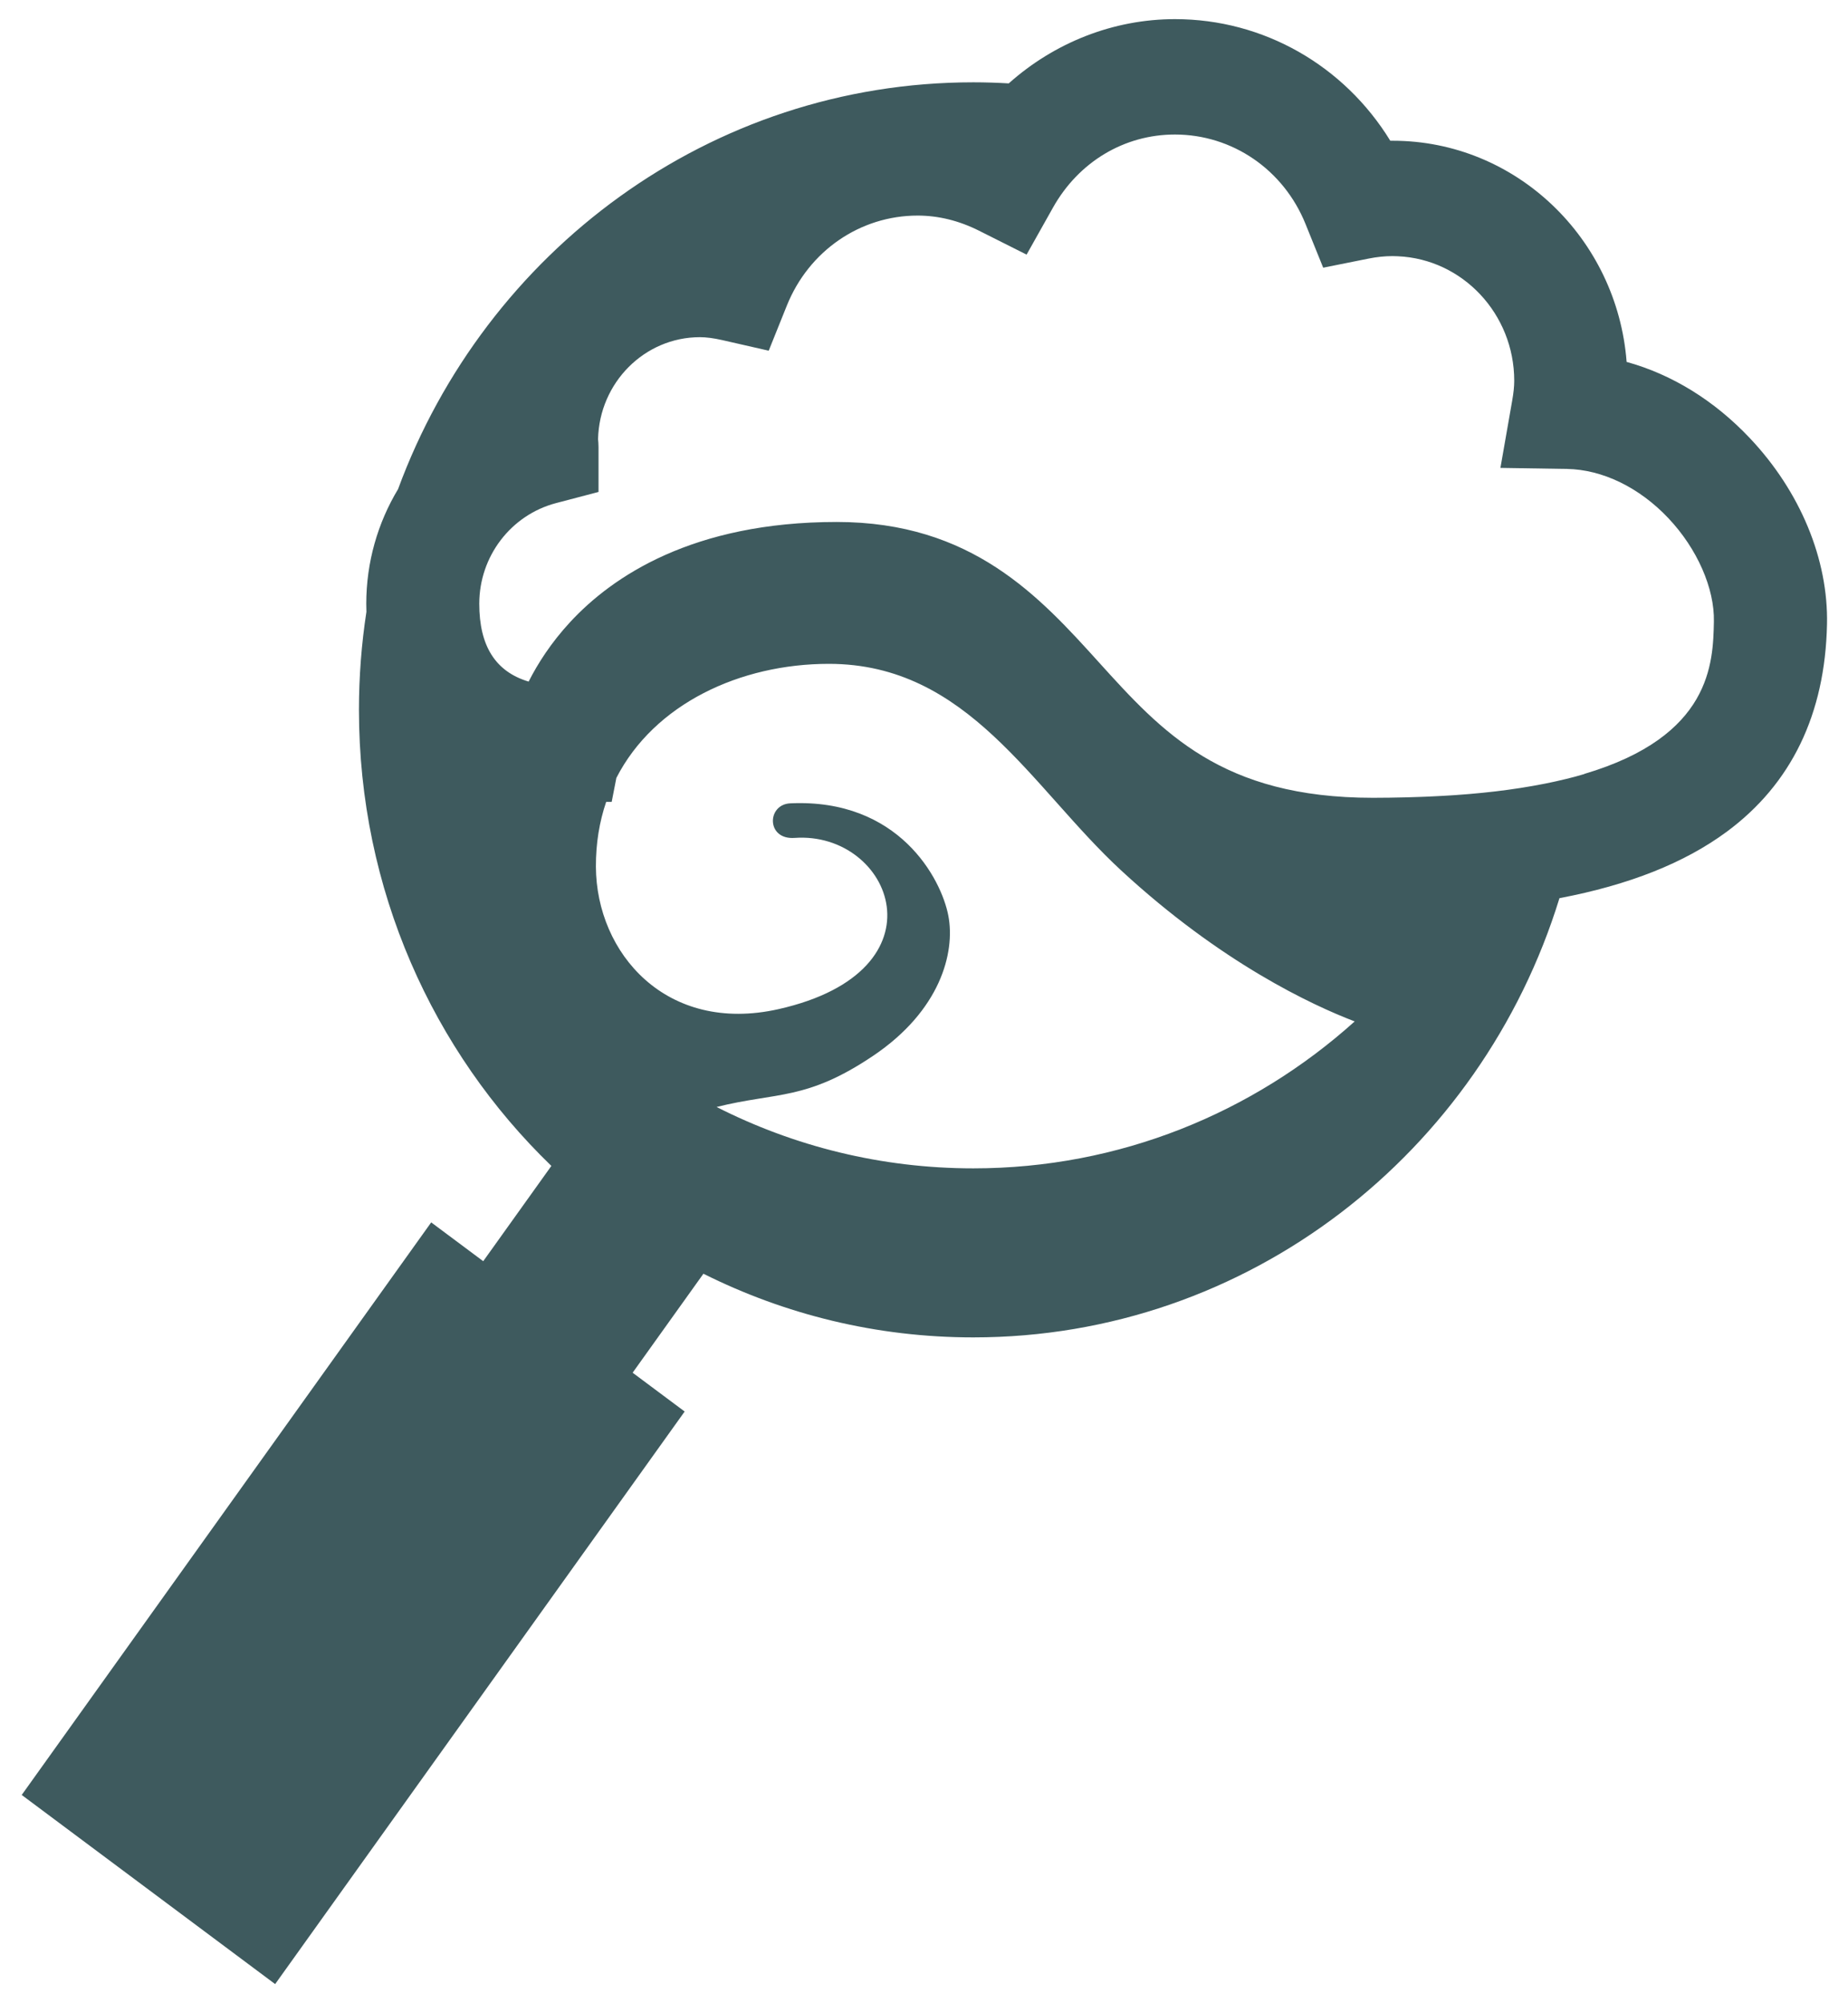
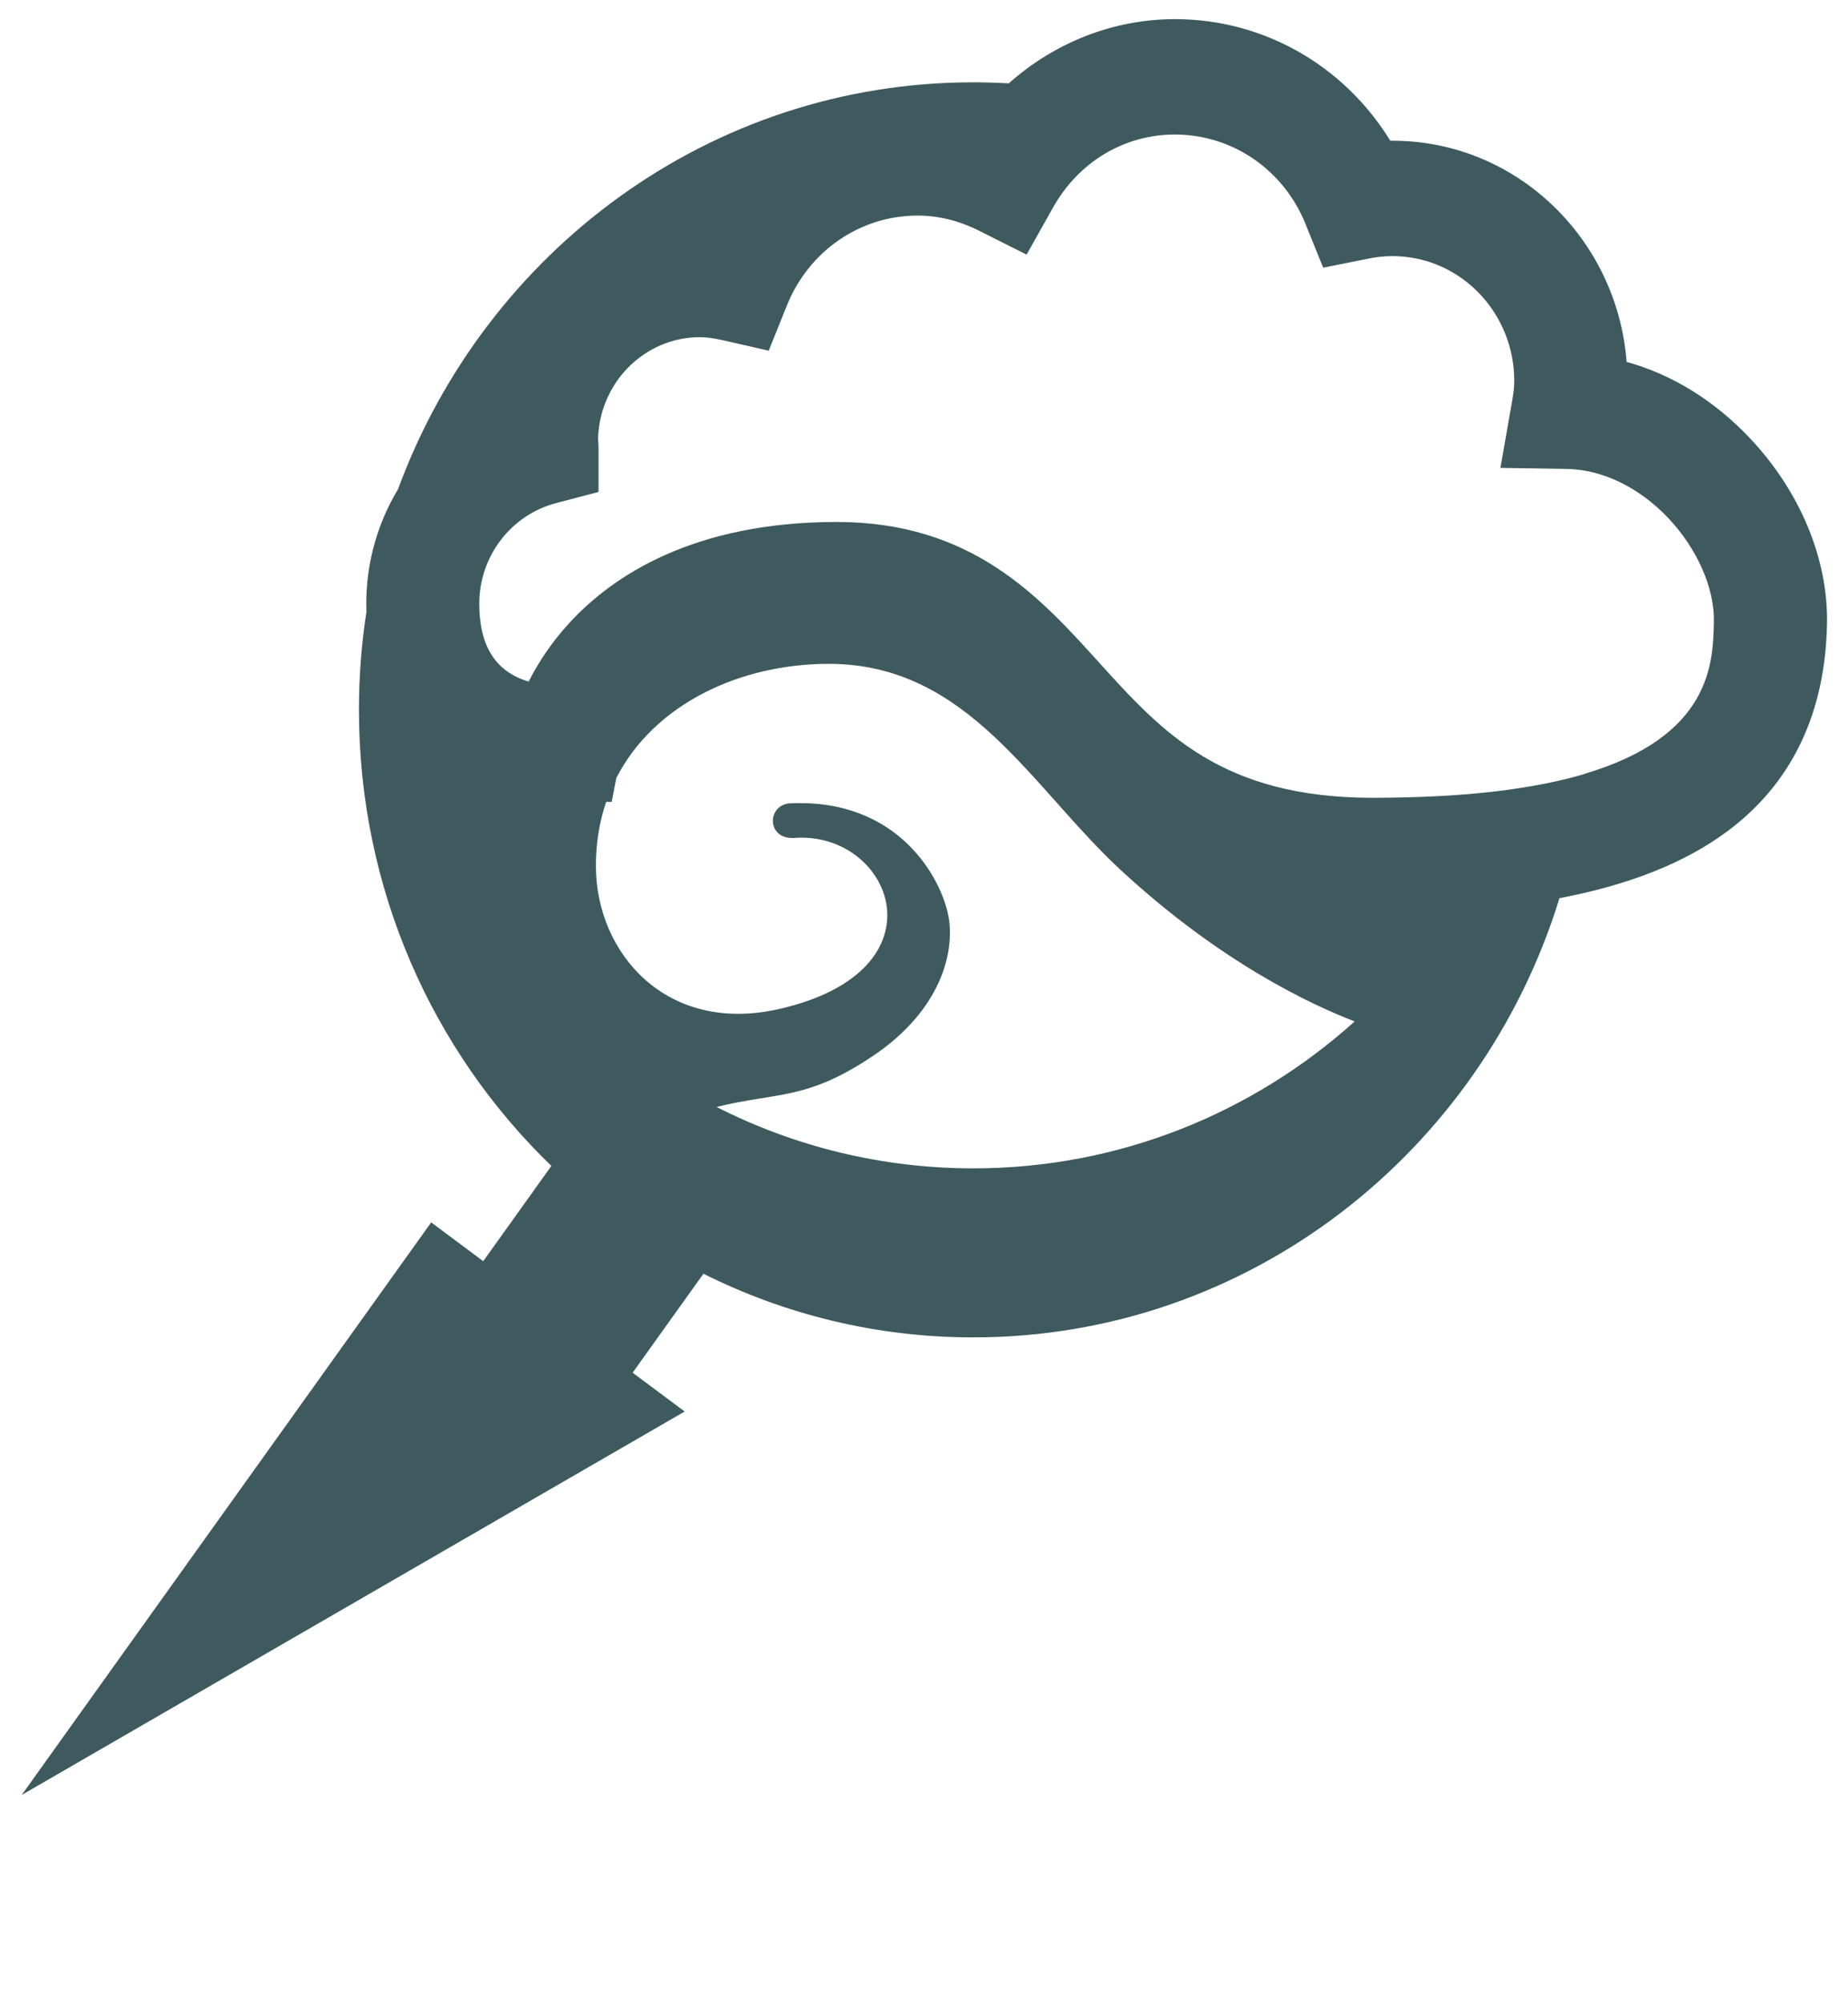
<svg xmlns="http://www.w3.org/2000/svg" width="72" height="78" viewBox="0 0 72 78" fill="none">
-   <path d="M68.179 17.063C66.791 15.592 65.136 14.577 63.375 14.092C63.005 9.28 59.059 5.48 54.261 5.48C54.23 5.48 54.198 5.48 54.167 5.48C52.375 2.559 49.236 0.745 45.778 0.745C43.373 0.745 41.078 1.662 39.302 3.247C38.844 3.22 38.385 3.205 37.921 3.205C27.664 3.205 18.917 9.791 15.509 19.045C14.719 20.356 14.27 21.89 14.27 23.511C14.27 23.616 14.272 23.72 14.276 23.823C14.085 25.066 13.985 26.34 13.985 27.638C13.985 34.635 16.866 40.943 21.482 45.397L18.827 49.107L16.8 47.596L0.846 69.89L10.72 77.254L26.675 54.96L24.648 53.449L27.406 49.595C30.58 51.182 34.148 52.074 37.921 52.074C48.636 52.074 57.706 44.885 60.758 34.972C63.474 34.456 65.629 33.599 67.268 32.391C69.792 30.529 71.109 27.81 71.182 24.307C71.236 21.781 70.141 19.14 68.179 17.063ZM37.921 45.492C34.328 45.492 30.931 44.631 27.919 43.102C30.279 42.513 31.412 42.864 34.021 41.108C36.631 39.352 37.223 37.098 36.949 35.658C36.675 34.218 35.022 31.085 30.791 31.279C29.872 31.321 29.849 32.705 30.958 32.626C34.743 32.354 36.954 37.801 30.335 39.292C25.96 40.277 23.233 37.112 23.217 33.75C23.213 32.832 23.356 31.99 23.617 31.223H23.832L24.014 30.29C25.495 27.404 28.841 25.848 32.292 25.848C37.721 25.848 40.183 30.662 43.676 33.887C47.575 37.489 51.12 39.136 52.78 39.771C48.817 43.333 43.615 45.492 37.921 45.492ZM61.73 30.138C61.616 30.172 61.5 30.205 61.379 30.238C61.359 30.243 61.339 30.249 61.321 30.253C61.219 30.28 61.115 30.306 61.01 30.332C60.982 30.339 60.952 30.346 60.923 30.352C60.824 30.375 60.724 30.4 60.623 30.422C60.589 30.43 60.555 30.437 60.521 30.444C60.421 30.465 60.32 30.487 60.216 30.508C60.18 30.514 60.142 30.523 60.106 30.529C60.001 30.55 59.894 30.57 59.785 30.589C59.748 30.596 59.714 30.603 59.678 30.608C59.56 30.629 59.439 30.649 59.317 30.668C59.289 30.672 59.263 30.678 59.233 30.682C58.926 30.73 58.607 30.773 58.274 30.813C58.263 30.813 58.251 30.816 58.239 30.817C58.088 30.835 57.935 30.851 57.779 30.867C57.731 30.873 57.681 30.877 57.633 30.881C57.512 30.893 57.389 30.904 57.265 30.915C57.203 30.921 57.139 30.926 57.077 30.93C56.963 30.939 56.847 30.948 56.731 30.956C56.661 30.961 56.591 30.965 56.52 30.97C56.407 30.976 56.292 30.985 56.177 30.99C56.102 30.994 56.026 30.998 55.95 31.002C55.834 31.008 55.717 31.013 55.599 31.019C55.522 31.021 55.443 31.025 55.364 31.028C55.242 31.032 55.117 31.036 54.992 31.04C54.914 31.043 54.838 31.046 54.76 31.047C54.622 31.05 54.482 31.053 54.341 31.055C54.273 31.055 54.205 31.058 54.135 31.059C53.924 31.062 53.711 31.064 53.492 31.064C47.59 31.064 45.272 28.503 42.817 25.792C40.498 23.229 37.869 20.324 32.599 20.324C26.993 20.324 23.854 22.447 22.208 24.228C21.467 25.029 20.951 25.84 20.596 26.539C19.304 26.152 18.673 25.152 18.673 23.509C18.673 21.664 19.903 20.052 21.665 19.589L23.319 19.155V17.411C23.319 17.286 23.309 17.178 23.301 17.097C23.352 14.9 25.111 13.129 27.268 13.129C27.517 13.129 27.802 13.166 28.138 13.242L29.95 13.655L30.655 11.902C31.51 9.771 33.511 8.394 35.751 8.394C36.561 8.394 37.365 8.592 38.144 8.983L39.997 9.914L41.025 8.084C42.026 6.302 43.802 5.238 45.776 5.238C48.012 5.238 50.008 6.604 50.864 8.72L51.553 10.423L53.324 10.068C53.641 10.004 53.956 9.972 54.258 9.972C54.326 9.972 54.394 9.975 54.461 9.978C56.979 10.087 58.996 12.22 58.996 14.827C58.996 15.049 58.97 15.298 58.914 15.614L58.458 18.218L61.048 18.259C62.431 18.281 63.873 18.98 65.004 20.179C66.124 21.364 66.803 22.908 66.775 24.205C66.742 25.81 66.681 28.666 61.725 30.134L61.73 30.138Z" fill="#3E5A5E" />
+   <path d="M68.179 17.063C66.791 15.592 65.136 14.577 63.375 14.092C63.005 9.28 59.059 5.48 54.261 5.48C54.23 5.48 54.198 5.48 54.167 5.48C52.375 2.559 49.236 0.745 45.778 0.745C43.373 0.745 41.078 1.662 39.302 3.247C38.844 3.22 38.385 3.205 37.921 3.205C27.664 3.205 18.917 9.791 15.509 19.045C14.719 20.356 14.27 21.89 14.27 23.511C14.27 23.616 14.272 23.72 14.276 23.823C14.085 25.066 13.985 26.34 13.985 27.638C13.985 34.635 16.866 40.943 21.482 45.397L18.827 49.107L16.8 47.596L0.846 69.89L26.675 54.96L24.648 53.449L27.406 49.595C30.58 51.182 34.148 52.074 37.921 52.074C48.636 52.074 57.706 44.885 60.758 34.972C63.474 34.456 65.629 33.599 67.268 32.391C69.792 30.529 71.109 27.81 71.182 24.307C71.236 21.781 70.141 19.14 68.179 17.063ZM37.921 45.492C34.328 45.492 30.931 44.631 27.919 43.102C30.279 42.513 31.412 42.864 34.021 41.108C36.631 39.352 37.223 37.098 36.949 35.658C36.675 34.218 35.022 31.085 30.791 31.279C29.872 31.321 29.849 32.705 30.958 32.626C34.743 32.354 36.954 37.801 30.335 39.292C25.96 40.277 23.233 37.112 23.217 33.75C23.213 32.832 23.356 31.99 23.617 31.223H23.832L24.014 30.29C25.495 27.404 28.841 25.848 32.292 25.848C37.721 25.848 40.183 30.662 43.676 33.887C47.575 37.489 51.12 39.136 52.78 39.771C48.817 43.333 43.615 45.492 37.921 45.492ZM61.73 30.138C61.616 30.172 61.5 30.205 61.379 30.238C61.359 30.243 61.339 30.249 61.321 30.253C61.219 30.28 61.115 30.306 61.01 30.332C60.982 30.339 60.952 30.346 60.923 30.352C60.824 30.375 60.724 30.4 60.623 30.422C60.589 30.43 60.555 30.437 60.521 30.444C60.421 30.465 60.32 30.487 60.216 30.508C60.18 30.514 60.142 30.523 60.106 30.529C60.001 30.55 59.894 30.57 59.785 30.589C59.748 30.596 59.714 30.603 59.678 30.608C59.56 30.629 59.439 30.649 59.317 30.668C59.289 30.672 59.263 30.678 59.233 30.682C58.926 30.73 58.607 30.773 58.274 30.813C58.263 30.813 58.251 30.816 58.239 30.817C58.088 30.835 57.935 30.851 57.779 30.867C57.731 30.873 57.681 30.877 57.633 30.881C57.512 30.893 57.389 30.904 57.265 30.915C57.203 30.921 57.139 30.926 57.077 30.93C56.963 30.939 56.847 30.948 56.731 30.956C56.661 30.961 56.591 30.965 56.52 30.97C56.407 30.976 56.292 30.985 56.177 30.99C56.102 30.994 56.026 30.998 55.95 31.002C55.834 31.008 55.717 31.013 55.599 31.019C55.522 31.021 55.443 31.025 55.364 31.028C55.242 31.032 55.117 31.036 54.992 31.04C54.914 31.043 54.838 31.046 54.76 31.047C54.622 31.05 54.482 31.053 54.341 31.055C54.273 31.055 54.205 31.058 54.135 31.059C53.924 31.062 53.711 31.064 53.492 31.064C47.59 31.064 45.272 28.503 42.817 25.792C40.498 23.229 37.869 20.324 32.599 20.324C26.993 20.324 23.854 22.447 22.208 24.228C21.467 25.029 20.951 25.84 20.596 26.539C19.304 26.152 18.673 25.152 18.673 23.509C18.673 21.664 19.903 20.052 21.665 19.589L23.319 19.155V17.411C23.319 17.286 23.309 17.178 23.301 17.097C23.352 14.9 25.111 13.129 27.268 13.129C27.517 13.129 27.802 13.166 28.138 13.242L29.95 13.655L30.655 11.902C31.51 9.771 33.511 8.394 35.751 8.394C36.561 8.394 37.365 8.592 38.144 8.983L39.997 9.914L41.025 8.084C42.026 6.302 43.802 5.238 45.776 5.238C48.012 5.238 50.008 6.604 50.864 8.72L51.553 10.423L53.324 10.068C53.641 10.004 53.956 9.972 54.258 9.972C54.326 9.972 54.394 9.975 54.461 9.978C56.979 10.087 58.996 12.22 58.996 14.827C58.996 15.049 58.97 15.298 58.914 15.614L58.458 18.218L61.048 18.259C62.431 18.281 63.873 18.98 65.004 20.179C66.124 21.364 66.803 22.908 66.775 24.205C66.742 25.81 66.681 28.666 61.725 30.134L61.73 30.138Z" fill="#3E5A5E" />
</svg>